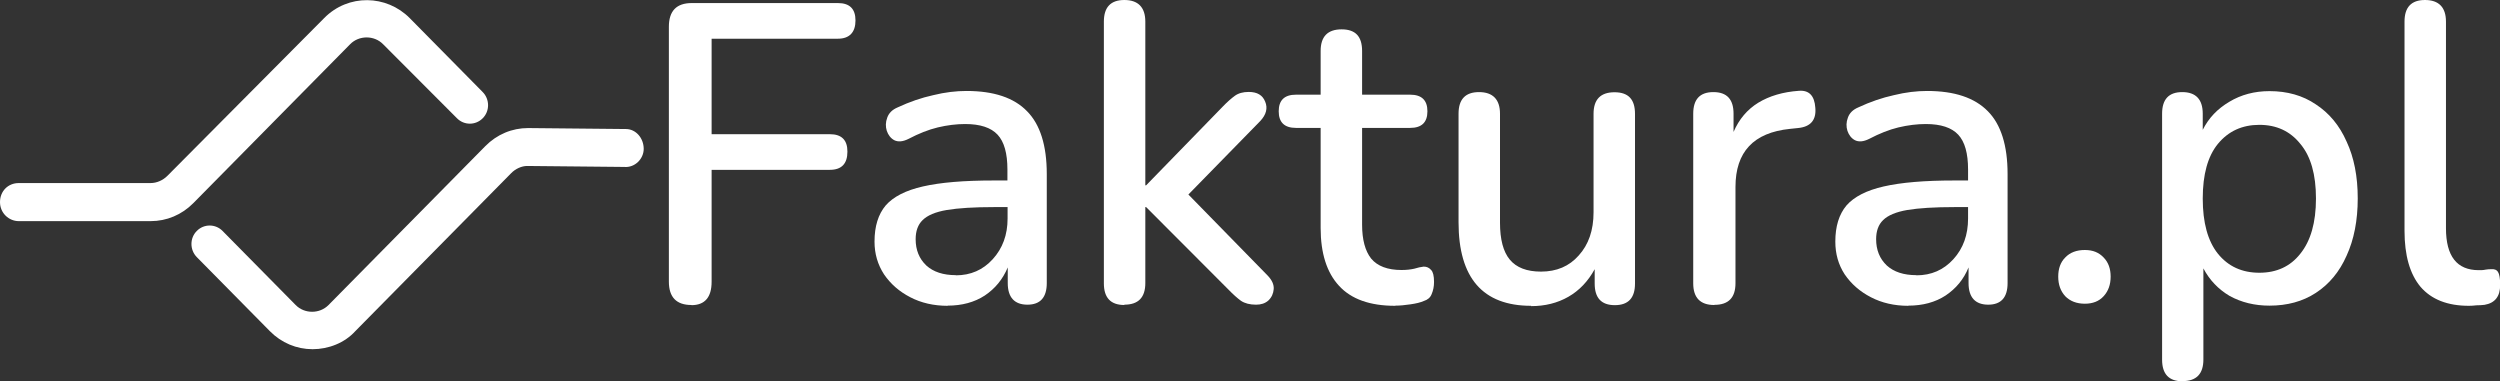
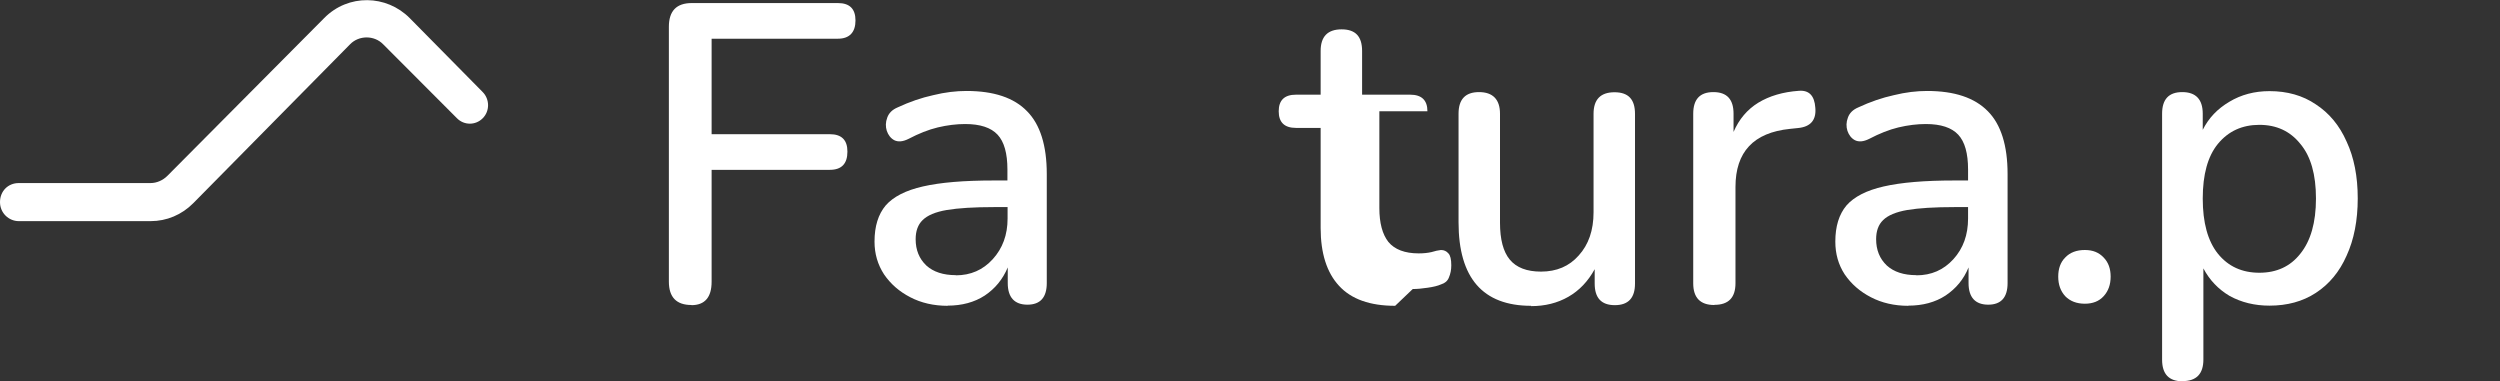
<svg xmlns="http://www.w3.org/2000/svg" id="b" viewBox="0 0 155 23.64">
  <rect x="0" y="0" width="155" height="23.64" fill="#333333" stroke="none" />
  <defs>
    <style>.d{fill:#fff;}</style>
  </defs>
  <g id="c">
    <path class="d" d="m9.33,13.71H1.16c-.61,0-1.16-.5-1.16-1.18s.5-1.18,1.16-1.18h8.17c.39,0,.77-.17,1.05-.45L20.1,1.12c1.49-1.51,3.86-1.45,5.3,0l4.53,4.59c.44.45.44,1.18,0,1.62-.44.45-1.16.45-1.6,0l-4.58-4.59c-.55-.56-1.49-.56-2.04,0l-9.72,9.85c-.72.73-1.66,1.12-2.65,1.12Z" />
-     <path class="d" d="m19.38,21.65c-.99,0-1.93-.39-2.65-1.12l-4.53-4.59c-.44-.45-.44-1.18,0-1.62.44-.45,1.16-.45,1.6,0l4.53,4.59c.55.56,1.49.56,2.04,0l9.72-9.85c.72-.73,1.66-1.12,2.65-1.12l6.07.06c.61,0,1.1.56,1.1,1.23,0,.62-.55,1.18-1.21,1.12l-6.02-.06c-.33,0-.72.17-.99.45l-9.66,9.79c-.66.73-1.66,1.12-2.65,1.12Z" />
    <path class="d" d="m42.87,18.91c-.93,0-1.4-.48-1.4-1.45V1.66c0-.98.47-1.47,1.42-1.47h9.06c.73,0,1.09.36,1.09,1.08s-.36,1.13-1.09,1.13h-7.83v5.92h7.33c.73,0,1.09.36,1.09,1.08,0,.75-.36,1.13-1.09,1.13h-7.33v6.94c0,.96-.42,1.45-1.25,1.45Z" />
    <path class="d" d="m58.75,18.96c-.86,0-1.64-.18-2.31-.53-.68-.35-1.22-.82-1.63-1.42-.39-.6-.59-1.27-.59-2.03,0-.95.23-1.69.69-2.24.47-.54,1.25-.94,2.31-1.18,1.09-.25,2.54-.37,4.38-.37h.86v-.68c0-1-.2-1.72-.61-2.16-.41-.44-1.08-.66-2.01-.66-.54,0-1.11.07-1.7.21-.58.14-1.18.38-1.81.71-.36.18-.65.2-.89.08-.22-.12-.37-.32-.46-.58-.08-.26-.08-.53.03-.82.1-.28.31-.49.64-.63.75-.35,1.48-.6,2.21-.76.73-.18,1.42-.26,2.06-.26,1.7,0,2.95.42,3.76,1.26.81.82,1.22,2.12,1.22,3.89v6.76c0,.89-.4,1.34-1.2,1.34s-1.22-.45-1.22-1.34v-.97c-.31.74-.78,1.31-1.42,1.74-.64.42-1.42.63-2.31.63Zm.51-1.89c.92,0,1.68-.33,2.29-1,.61-.67.92-1.51.92-2.52v-.71h-.84c-1.24,0-2.21.06-2.93.18-.7.12-1.2.33-1.5.63-.29.28-.43.68-.43,1.18,0,.67.22,1.21.66,1.63.44.4,1.05.6,1.83.6Z" />
-     <path class="d" d="m69.71,18.91c-.85,0-1.27-.45-1.27-1.34V1.34c0-.89.42-1.34,1.27-1.34s1.3.45,1.3,1.34v10.15h.05l4.76-4.89c.27-.28.52-.5.74-.66.22-.16.51-.24.86-.24.53,0,.86.2,1.02.6.17.4.07.81-.31,1.21l-4.45,4.55,4.91,5.02c.27.28.4.56.38.84-.02.28-.13.52-.33.71-.2.18-.46.26-.76.26-.39,0-.7-.08-.94-.24-.22-.16-.48-.39-.79-.71l-5.09-5.1h-.05v4.71c0,.89-.43,1.34-1.3,1.34Z" />
-     <path class="d" d="m86.5,18.96c-1.56,0-2.72-.41-3.48-1.24-.76-.82-1.14-2.02-1.14-3.58v-6.21h-1.53c-.71,0-1.07-.34-1.07-1.03s.36-1.03,1.07-1.03h1.53v-2.71c0-.89.43-1.34,1.3-1.34s1.27.45,1.27,1.34v2.71h2.98c.71,0,1.07.34,1.07,1.03s-.36,1.03-1.07,1.03h-2.98v6c0,.93.19,1.63.56,2.1.39.47,1.02.71,1.88.71.31,0,.57-.03.79-.08.22-.07.42-.11.59-.13.19,0,.34.07.46.21.12.12.18.37.18.74,0,.28-.05.53-.15.76-.08.21-.25.35-.48.42-.2.09-.48.16-.84.21-.34.05-.64.08-.92.08Z" />
+     <path class="d" d="m86.5,18.96c-1.56,0-2.72-.41-3.48-1.24-.76-.82-1.14-2.02-1.14-3.58v-6.21h-1.53c-.71,0-1.07-.34-1.07-1.03s.36-1.03,1.07-1.03h1.53v-2.71c0-.89.43-1.34,1.3-1.34s1.27.45,1.27,1.34v2.71h2.98c.71,0,1.07.34,1.07,1.03h-2.98v6c0,.93.19,1.63.56,2.1.39.47,1.02.71,1.88.71.31,0,.57-.03.79-.08.22-.07.42-.11.59-.13.19,0,.34.07.46.21.12.12.18.37.18.74,0,.28-.05.53-.15.76-.08.21-.25.35-.48.42-.2.09-.48.16-.84.21-.34.05-.64.08-.92.08Z" />
    <path class="d" d="m94.93,18.96c-3,0-4.5-1.73-4.5-5.18v-6.73c0-.89.42-1.34,1.27-1.34s1.3.45,1.3,1.34v6.76c0,1.03.2,1.8.61,2.29.41.49,1.05.74,1.93.74.97,0,1.75-.33,2.34-1,.61-.67.92-1.56.92-2.68v-6.1c0-.89.43-1.34,1.3-1.34s1.27.45,1.27,1.34v10.52c0,.89-.41,1.34-1.25,1.34s-1.25-.45-1.25-1.34v-.89c-.41.75-.95,1.32-1.63,1.71-.68.39-1.45.58-2.31.58Z" />
    <path class="d" d="m106.28,18.91c-.86,0-1.3-.45-1.3-1.34V7.05c0-.89.41-1.34,1.25-1.34s1.25.45,1.25,1.34v1.13c.34-.79.85-1.39,1.53-1.81.69-.42,1.53-.67,2.52-.74.63-.05.97.3,1.02,1.05.07.77-.3,1.19-1.09,1.26l-.48.05c-2.26.23-3.38,1.43-3.38,3.6v5.97c0,.89-.43,1.34-1.3,1.34Z" />
    <path class="d" d="m118.31,18.96c-.86,0-1.64-.18-2.31-.53-.68-.35-1.22-.82-1.63-1.42-.39-.6-.58-1.27-.58-2.03,0-.95.23-1.69.69-2.24.47-.54,1.25-.94,2.31-1.18,1.09-.25,2.54-.37,4.37-.37h.86v-.68c0-1-.2-1.72-.61-2.16-.41-.44-1.08-.66-2.01-.66-.54,0-1.11.07-1.7.21-.58.14-1.18.38-1.81.71-.36.18-.65.2-.89.08-.22-.12-.37-.32-.46-.58-.08-.26-.08-.53.03-.82.1-.28.31-.49.64-.63.75-.35,1.48-.6,2.21-.76.73-.18,1.42-.26,2.06-.26,1.7,0,2.95.42,3.77,1.26.81.82,1.22,2.12,1.22,3.89v6.76c0,.89-.4,1.34-1.2,1.34s-1.22-.45-1.22-1.34v-.97c-.3.74-.78,1.31-1.42,1.74-.64.42-1.42.63-2.31.63Zm.51-1.89c.92,0,1.68-.33,2.29-1,.61-.67.91-1.51.91-2.52v-.71h-.84c-1.24,0-2.21.06-2.93.18-.69.12-1.2.33-1.5.63-.29.28-.43.68-.43,1.18,0,.67.22,1.21.66,1.63.44.4,1.05.6,1.83.6Z" />
    <path class="d" d="m129.26,18.83c-.51,0-.92-.16-1.22-.47-.29-.32-.43-.72-.43-1.21s.14-.89.43-1.18c.3-.32.71-.47,1.22-.47s.88.16,1.17.47c.29.3.43.69.43,1.18s-.14.89-.43,1.21c-.29.32-.68.47-1.17.47Z" />
    <path class="d" d="m135.32,23.64c-.85,0-1.27-.45-1.27-1.34V7.05c0-.89.41-1.34,1.25-1.34s1.27.45,1.27,1.34v1c.37-.74.92-1.31,1.65-1.74.73-.44,1.56-.66,2.49-.66,1.1,0,2.06.27,2.87.82.83.54,1.47,1.31,1.91,2.31.46.98.69,2.16.69,3.52s-.23,2.55-.69,3.55c-.44,1-1.08,1.77-1.91,2.31-.81.53-1.77.79-2.87.79-.92,0-1.74-.2-2.47-.6-.71-.42-1.25-.99-1.63-1.71v5.65c0,.89-.43,1.34-1.3,1.34Zm4.76-6.73c1.07,0,1.92-.39,2.54-1.18.64-.79.97-1.93.97-3.42s-.32-2.62-.97-3.39c-.63-.79-1.48-1.18-2.54-1.18s-1.92.39-2.57,1.18c-.63.77-.94,1.9-.94,3.39s.31,2.63.94,3.42c.64.79,1.5,1.18,2.57,1.18Z" />
-     <path class="d" d="m153.07,18.96c-1.32,0-2.32-.39-3-1.18-.66-.79-.99-1.95-.99-3.47V1.34c0-.89.42-1.34,1.27-1.34s1.3.45,1.3,1.34v12.81c0,1.74.68,2.6,2.03,2.6.15,0,.29,0,.41-.03.12-.02.24-.03.36-.03.2-.02.35.04.43.18.08.12.13.39.13.79,0,.72-.32,1.13-.97,1.24-.17.02-.34.03-.51.03-.15.02-.3.03-.46.03Z" />
  </g>
</svg>